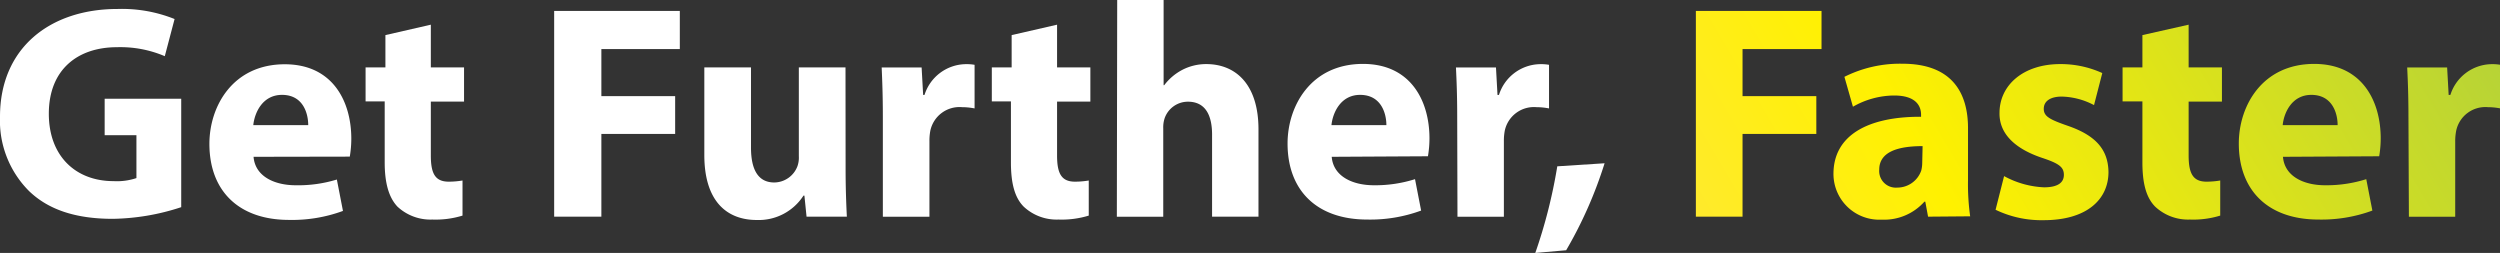
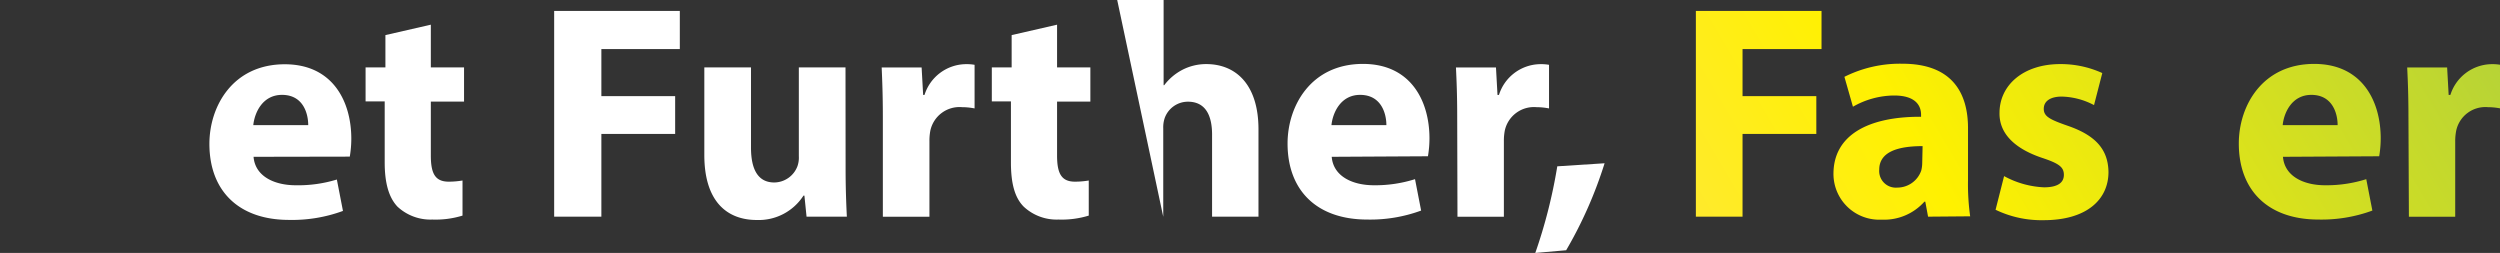
<svg xmlns="http://www.w3.org/2000/svg" xmlns:xlink="http://www.w3.org/1999/xlink" viewBox="0 0 278.53 28.18">
  <rect x="0" y="0" width="278.53" height="28.18" fill="#333333" stroke="none" />
  <defs>
    <style>.cls-1{fill:#fff;}.cls-2{fill:url(#linear-gradient);}.cls-3{fill:url(#linear-gradient-2);}.cls-4{fill:url(#linear-gradient-3);}.cls-5{fill:url(#linear-gradient-4);}.cls-6{fill:url(#linear-gradient-5);}.cls-7{fill:url(#linear-gradient-6);}</style>
    <linearGradient id="linear-gradient" x1="281.63" y1="-40.51" x2="159.97" y2="31.32" gradientUnits="userSpaceOnUse">
      <stop offset="0" stop-color="#97c64e" />
      <stop offset="0.62" stop-color="#fff100" />
      <stop offset="1" stop-color="#ffe25f" />
    </linearGradient>
    <linearGradient id="linear-gradient-2" x1="288.65" y1="-28.61" x2="166.99" y2="43.22" xlink:href="#linear-gradient" />
    <linearGradient id="linear-gradient-3" x1="292.65" y1="-21.84" x2="170.98" y2="49.98" xlink:href="#linear-gradient" />
    <linearGradient id="linear-gradient-4" x1="295.52" y1="-16.97" x2="173.86" y2="54.86" xlink:href="#linear-gradient" />
    <linearGradient id="linear-gradient-5" x1="300.42" y1="-8.67" x2="178.76" y2="63.16" xlink:href="#linear-gradient" />
    <linearGradient id="linear-gradient-6" x1="303.5" y1="-3.45" x2="181.84" y2="68.37" xlink:href="#linear-gradient" />
  </defs>
  <title>Get Further</title>
  <g id="Layer_2" data-name="Layer 2">
    <g id="Layer_1-2" data-name="Layer 1">
-       <path class="cls-1" d="M20.19,23.08a25.33,25.33,0,0,1-7.64,1.3c-4.19,0-7.21-1.06-9.32-3.1A11.09,11.09,0,0,1,0,13C0,5.34,5.58,1,13.09,1a15.72,15.72,0,0,1,6.36,1.12L18.36,6.26a12.6,12.6,0,0,0-5.34-1c-4.32,0-7.58,2.45-7.58,7.41,0,4.73,3,7.51,7.21,7.51a6.82,6.82,0,0,0,2.55-.34V15.06H11.66V11h8.53Z" />
      <path class="cls-1" d="M28.25,17.47c.17,2.15,2.28,3.17,4.7,3.17A14.65,14.65,0,0,0,37.53,20l.68,3.5a16.38,16.38,0,0,1-6,1c-5.65,0-8.88-3.27-8.88-8.47,0-4.21,2.62-8.87,8.4-8.87,5.37,0,7.41,4.18,7.41,8.29a12,12,0,0,1-.17,2Zm6.09-3.53c0-1.26-.54-3.37-2.92-3.37-2.18,0-3.06,2-3.2,3.37Z" />
      <path class="cls-1" d="M48,2.75V7.51h3.7v3.81H48v6c0,2,.47,2.92,2,2.92a9.48,9.48,0,0,0,1.53-.13l0,3.91a10.17,10.17,0,0,1-3.36.44,5.39,5.39,0,0,1-3.88-1.43c-.95-1-1.43-2.58-1.43-4.93v-6.8H40.73V7.51h2.21V3.91Z" />
      <path class="cls-1" d="M61.74,1.22h14V5.47H67v5.24h8.22v4.21H67v9.22H61.74Z" />
      <path class="cls-1" d="M94.21,18.8c0,2.18.07,3.94.14,5.34H89.86l-.24-2.35h-.1a5.93,5.93,0,0,1-5.2,2.72c-3.37,0-5.85-2.11-5.85-7.24V7.51h5.2v8.94c0,2.42.78,3.88,2.59,3.88a2.79,2.79,0,0,0,2.58-1.8A2.84,2.84,0,0,0,89,17.41V7.51h5.2Z" />
      <path class="cls-1" d="M98.36,13c0-2.45-.07-4.05-.13-5.48h4.45l.17,3.06H103a4.89,4.89,0,0,1,4.49-3.43,5.16,5.16,0,0,1,1.09.07v4.86a7.19,7.19,0,0,0-1.39-.14,3.32,3.32,0,0,0-3.54,2.62,6,6,0,0,0-.1,1.16v8.43H98.36Z" />
      <path class="cls-1" d="M117.77,2.75V7.51h3.71v3.81h-3.71v6c0,2,.48,2.92,2,2.92a9.26,9.26,0,0,0,1.53-.13l0,3.91a10.24,10.24,0,0,1-3.37.44,5.36,5.36,0,0,1-3.87-1.43c-1-1-1.43-2.58-1.43-4.93v-6.8H110.5V7.51h2.21V3.91Z" />
-       <path class="cls-1" d="M124.47,0h5.17V9.49h.07a6,6,0,0,1,2-1.7,5.77,5.77,0,0,1,2.68-.65c3.3,0,5.82,2.28,5.82,7.27v9.73h-5.17V15c0-2.17-.75-3.67-2.69-3.67a2.75,2.75,0,0,0-2.58,1.8,3.2,3.2,0,0,0-.17,1.16v9.86h-5.17Z" />
+       <path class="cls-1" d="M124.47,0h5.17V9.49h.07a6,6,0,0,1,2-1.7,5.77,5.77,0,0,1,2.68-.65c3.3,0,5.82,2.28,5.82,7.27v9.73h-5.17V15c0-2.17-.75-3.67-2.69-3.67a2.75,2.75,0,0,0-2.58,1.8,3.2,3.2,0,0,0-.17,1.16v9.86Z" />
      <path class="cls-1" d="M148.37,17.47c.17,2.15,2.28,3.17,4.7,3.17a14.65,14.65,0,0,0,4.58-.68l.68,3.5a16.38,16.38,0,0,1-6,1c-5.65,0-8.88-3.27-8.88-8.47,0-4.21,2.62-8.87,8.4-8.87,5.37,0,7.41,4.18,7.41,8.29a12,12,0,0,1-.17,2Zm6.09-3.53c0-1.26-.55-3.37-2.93-3.37-2.17,0-3.05,2-3.19,3.37Z" />
      <path class="cls-1" d="M162.35,13c0-2.45-.07-4.05-.14-5.48h4.46l.17,3.06H167a4.89,4.89,0,0,1,4.49-3.43,5.25,5.25,0,0,1,1.09.07v4.86a7.31,7.31,0,0,0-1.4-.14,3.32,3.32,0,0,0-3.53,2.62,6,6,0,0,0-.1,1.16v8.43h-5.17Z" />
      <path class="cls-1" d="M171.05,28.18a57.14,57.14,0,0,0,2.45-9.65l5.27-.34a47,47,0,0,1-4.28,9.69Z" />
      <path class="cls-2" d="M188.94,1.22h14V5.47h-8.8v5.24h8.22v4.21h-8.22v9.22h-5.2Z" />
      <path class="cls-3" d="M214.81,24.14l-.31-1.67h-.1a6,6,0,0,1-4.76,2,5.1,5.1,0,0,1-5.37-5.1c0-4.32,3.88-6.39,9.76-6.36v-.23c0-.89-.48-2.14-3-2.14a9.36,9.36,0,0,0-4.59,1.25l-.95-3.33a13.8,13.8,0,0,1,6.46-1.46c5.54,0,7.31,3.26,7.31,7.17v5.78a25.78,25.78,0,0,0,.24,4.05Zm-.61-7.86c-2.72,0-4.83.62-4.83,2.62a1.85,1.85,0,0,0,2,2,2.82,2.82,0,0,0,2.68-1.9,3.6,3.6,0,0,0,.11-.88Z" />
      <path class="cls-4" d="M223.28,19.62a10.18,10.18,0,0,0,4.45,1.25c1.56,0,2.21-.54,2.21-1.39s-.51-1.26-2.45-1.9c-3.43-1.16-4.76-3-4.72-5,0-3.09,2.65-5.44,6.76-5.44a11.14,11.14,0,0,1,4.69,1l-.92,3.57a8.08,8.08,0,0,0-3.6-.95c-1.26,0-2,.51-2,1.36s.65,1.19,2.69,1.9c3.16,1.09,4.48,2.69,4.52,5.14,0,3.09-2.45,5.37-7.21,5.37a11.75,11.75,0,0,1-5.37-1.16Z" />
-       <path class="cls-5" d="M243.84,2.75V7.51h3.71v3.81h-3.71v6c0,2,.48,2.92,2,2.92a9.23,9.23,0,0,0,1.52-.13l0,3.91a10.2,10.2,0,0,1-3.37.44,5.36,5.36,0,0,1-3.87-1.43c-1-1-1.43-2.58-1.43-4.93v-6.8h-2.21V7.51h2.21V3.91Z" />
      <path class="cls-6" d="M254.35,17.47c.17,2.15,2.28,3.17,4.69,3.17a14.67,14.67,0,0,0,4.59-.68l.68,3.5a16.38,16.38,0,0,1-6,1c-5.65,0-8.88-3.27-8.88-8.47,0-4.21,2.62-8.87,8.4-8.87,5.37,0,7.41,4.18,7.41,8.29a12,12,0,0,1-.17,2Zm6.09-3.53c0-1.26-.55-3.37-2.93-3.37-2.17,0-3.06,2-3.19,3.37Z" />
      <path class="cls-7" d="M268.33,13c0-2.45-.07-4.05-.14-5.48h4.45l.17,3.06H273a4.89,4.89,0,0,1,4.49-3.43,5.25,5.25,0,0,1,1.09.07v4.86a7.31,7.31,0,0,0-1.4-.14,3.32,3.32,0,0,0-3.53,2.62,5.94,5.94,0,0,0-.11,1.16v8.43h-5.16Z" />
    </g>
  </g>
</svg>